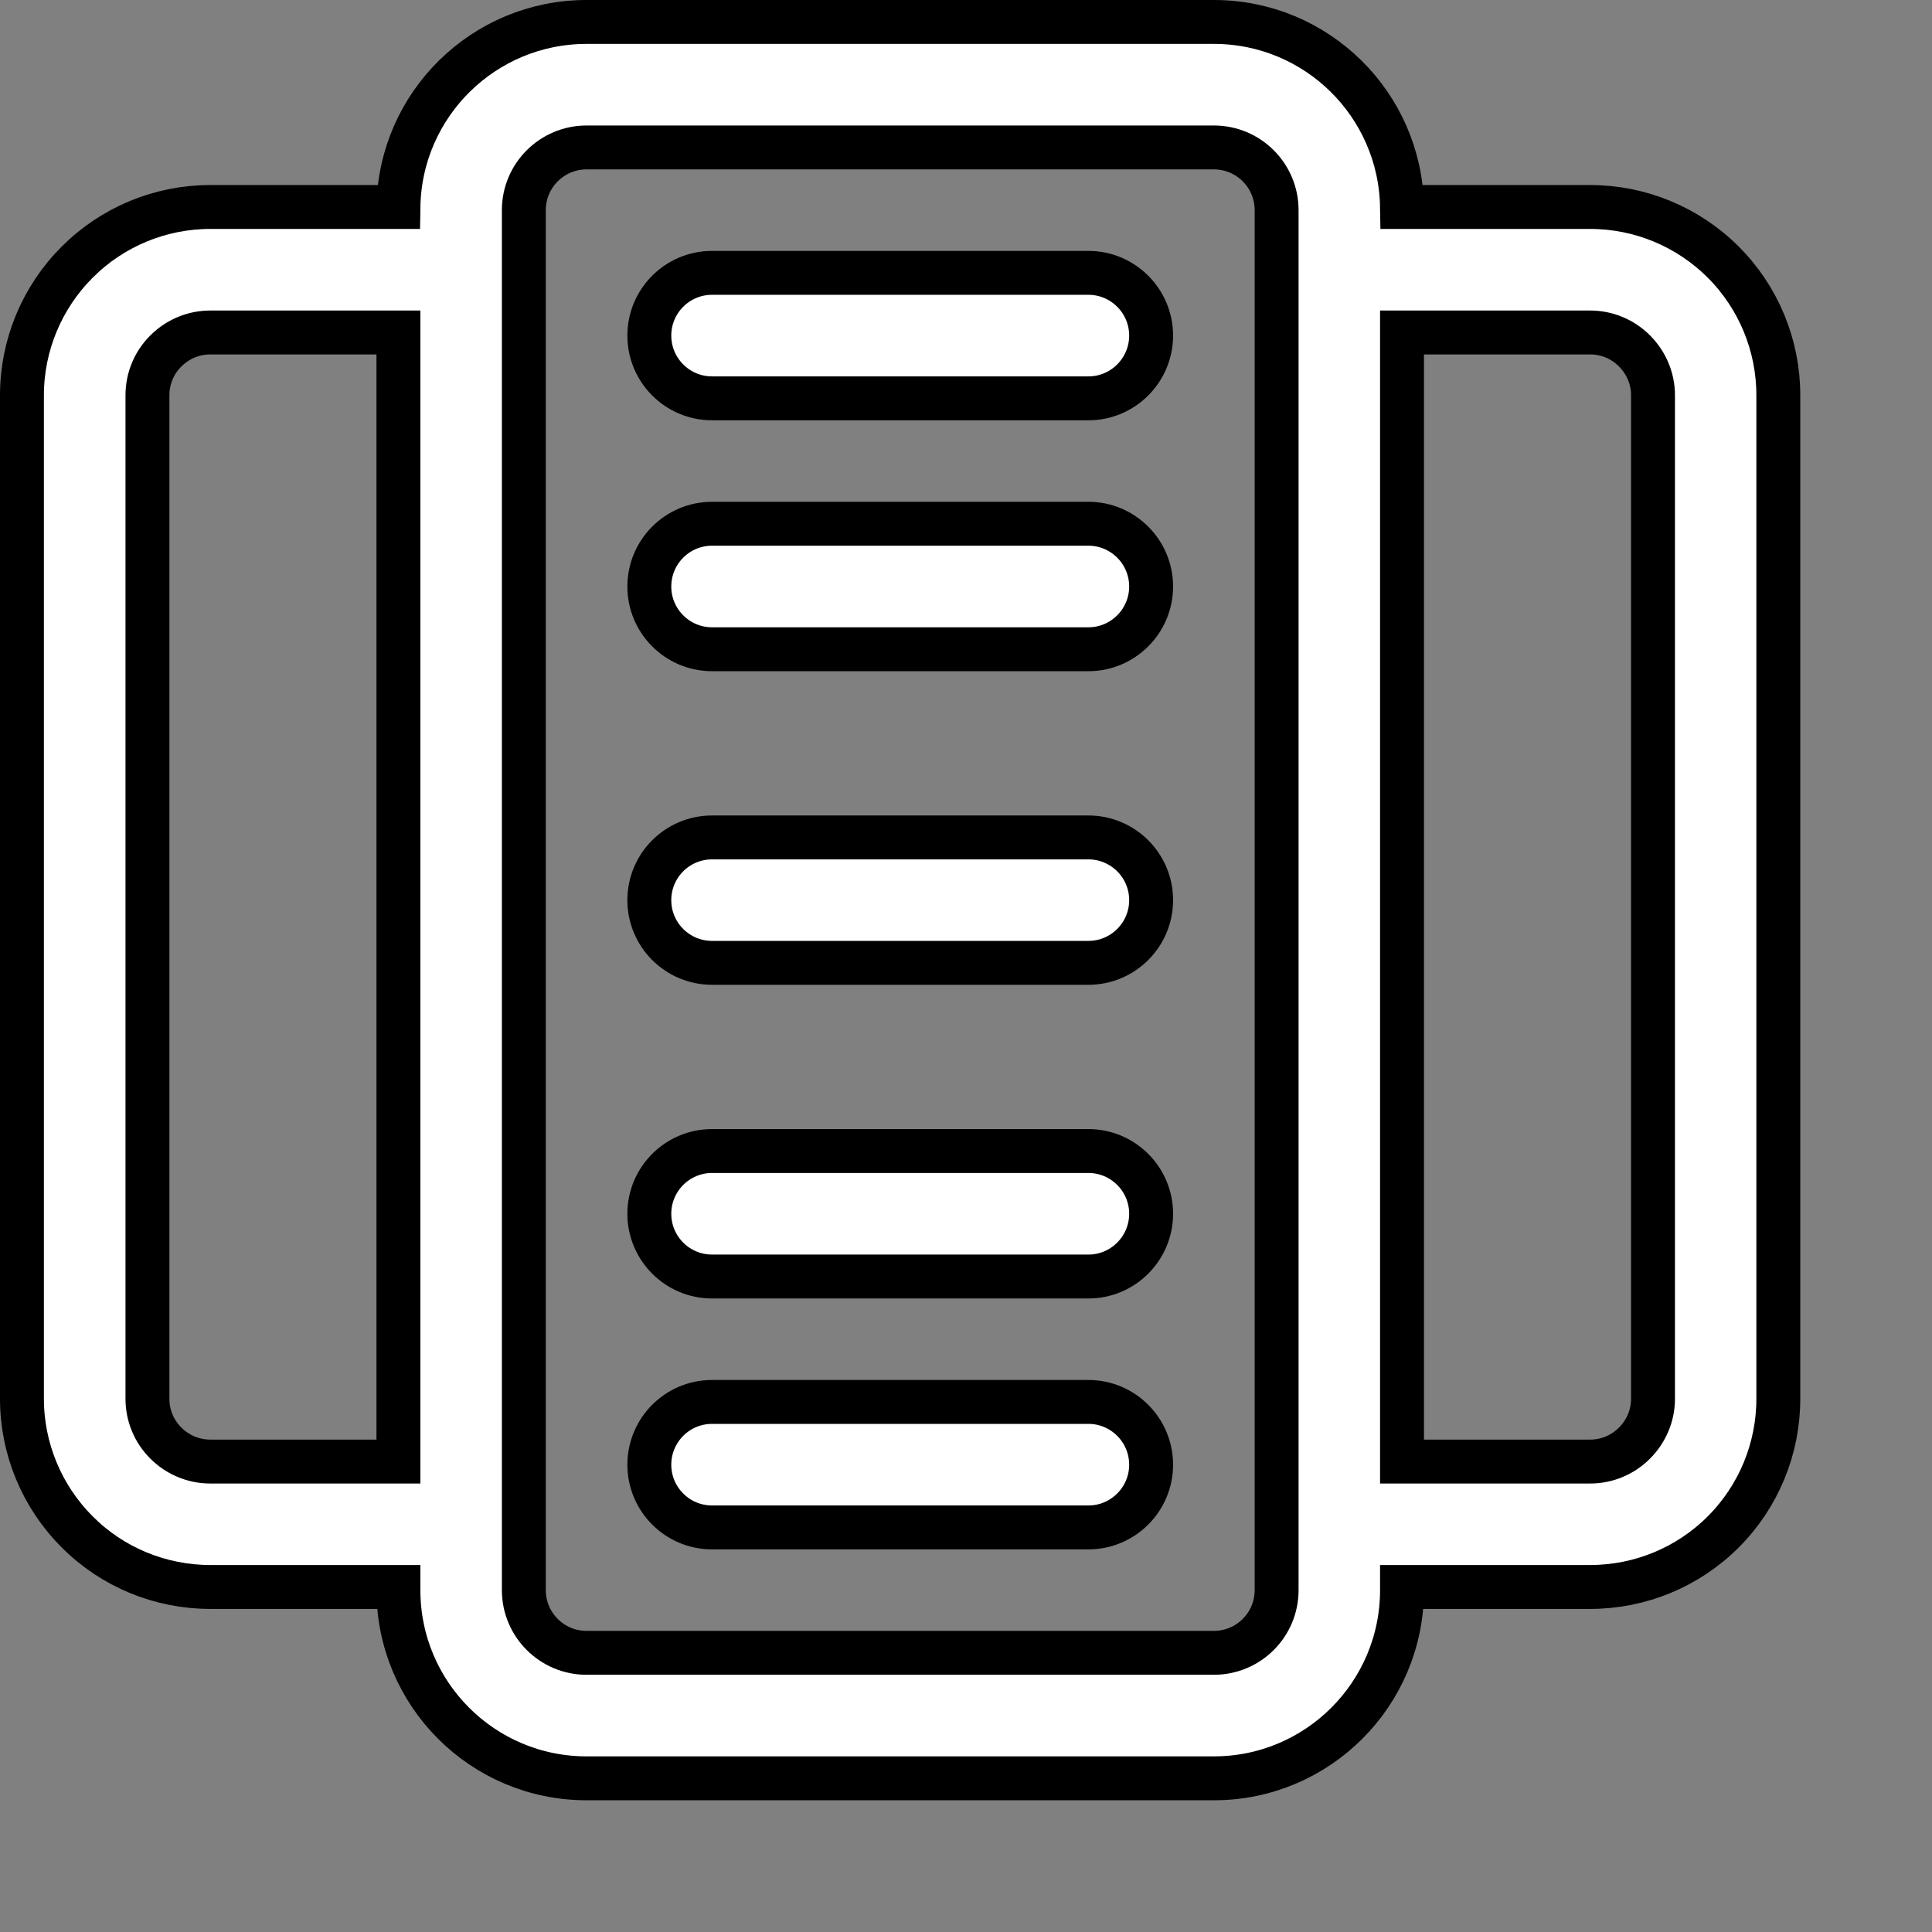
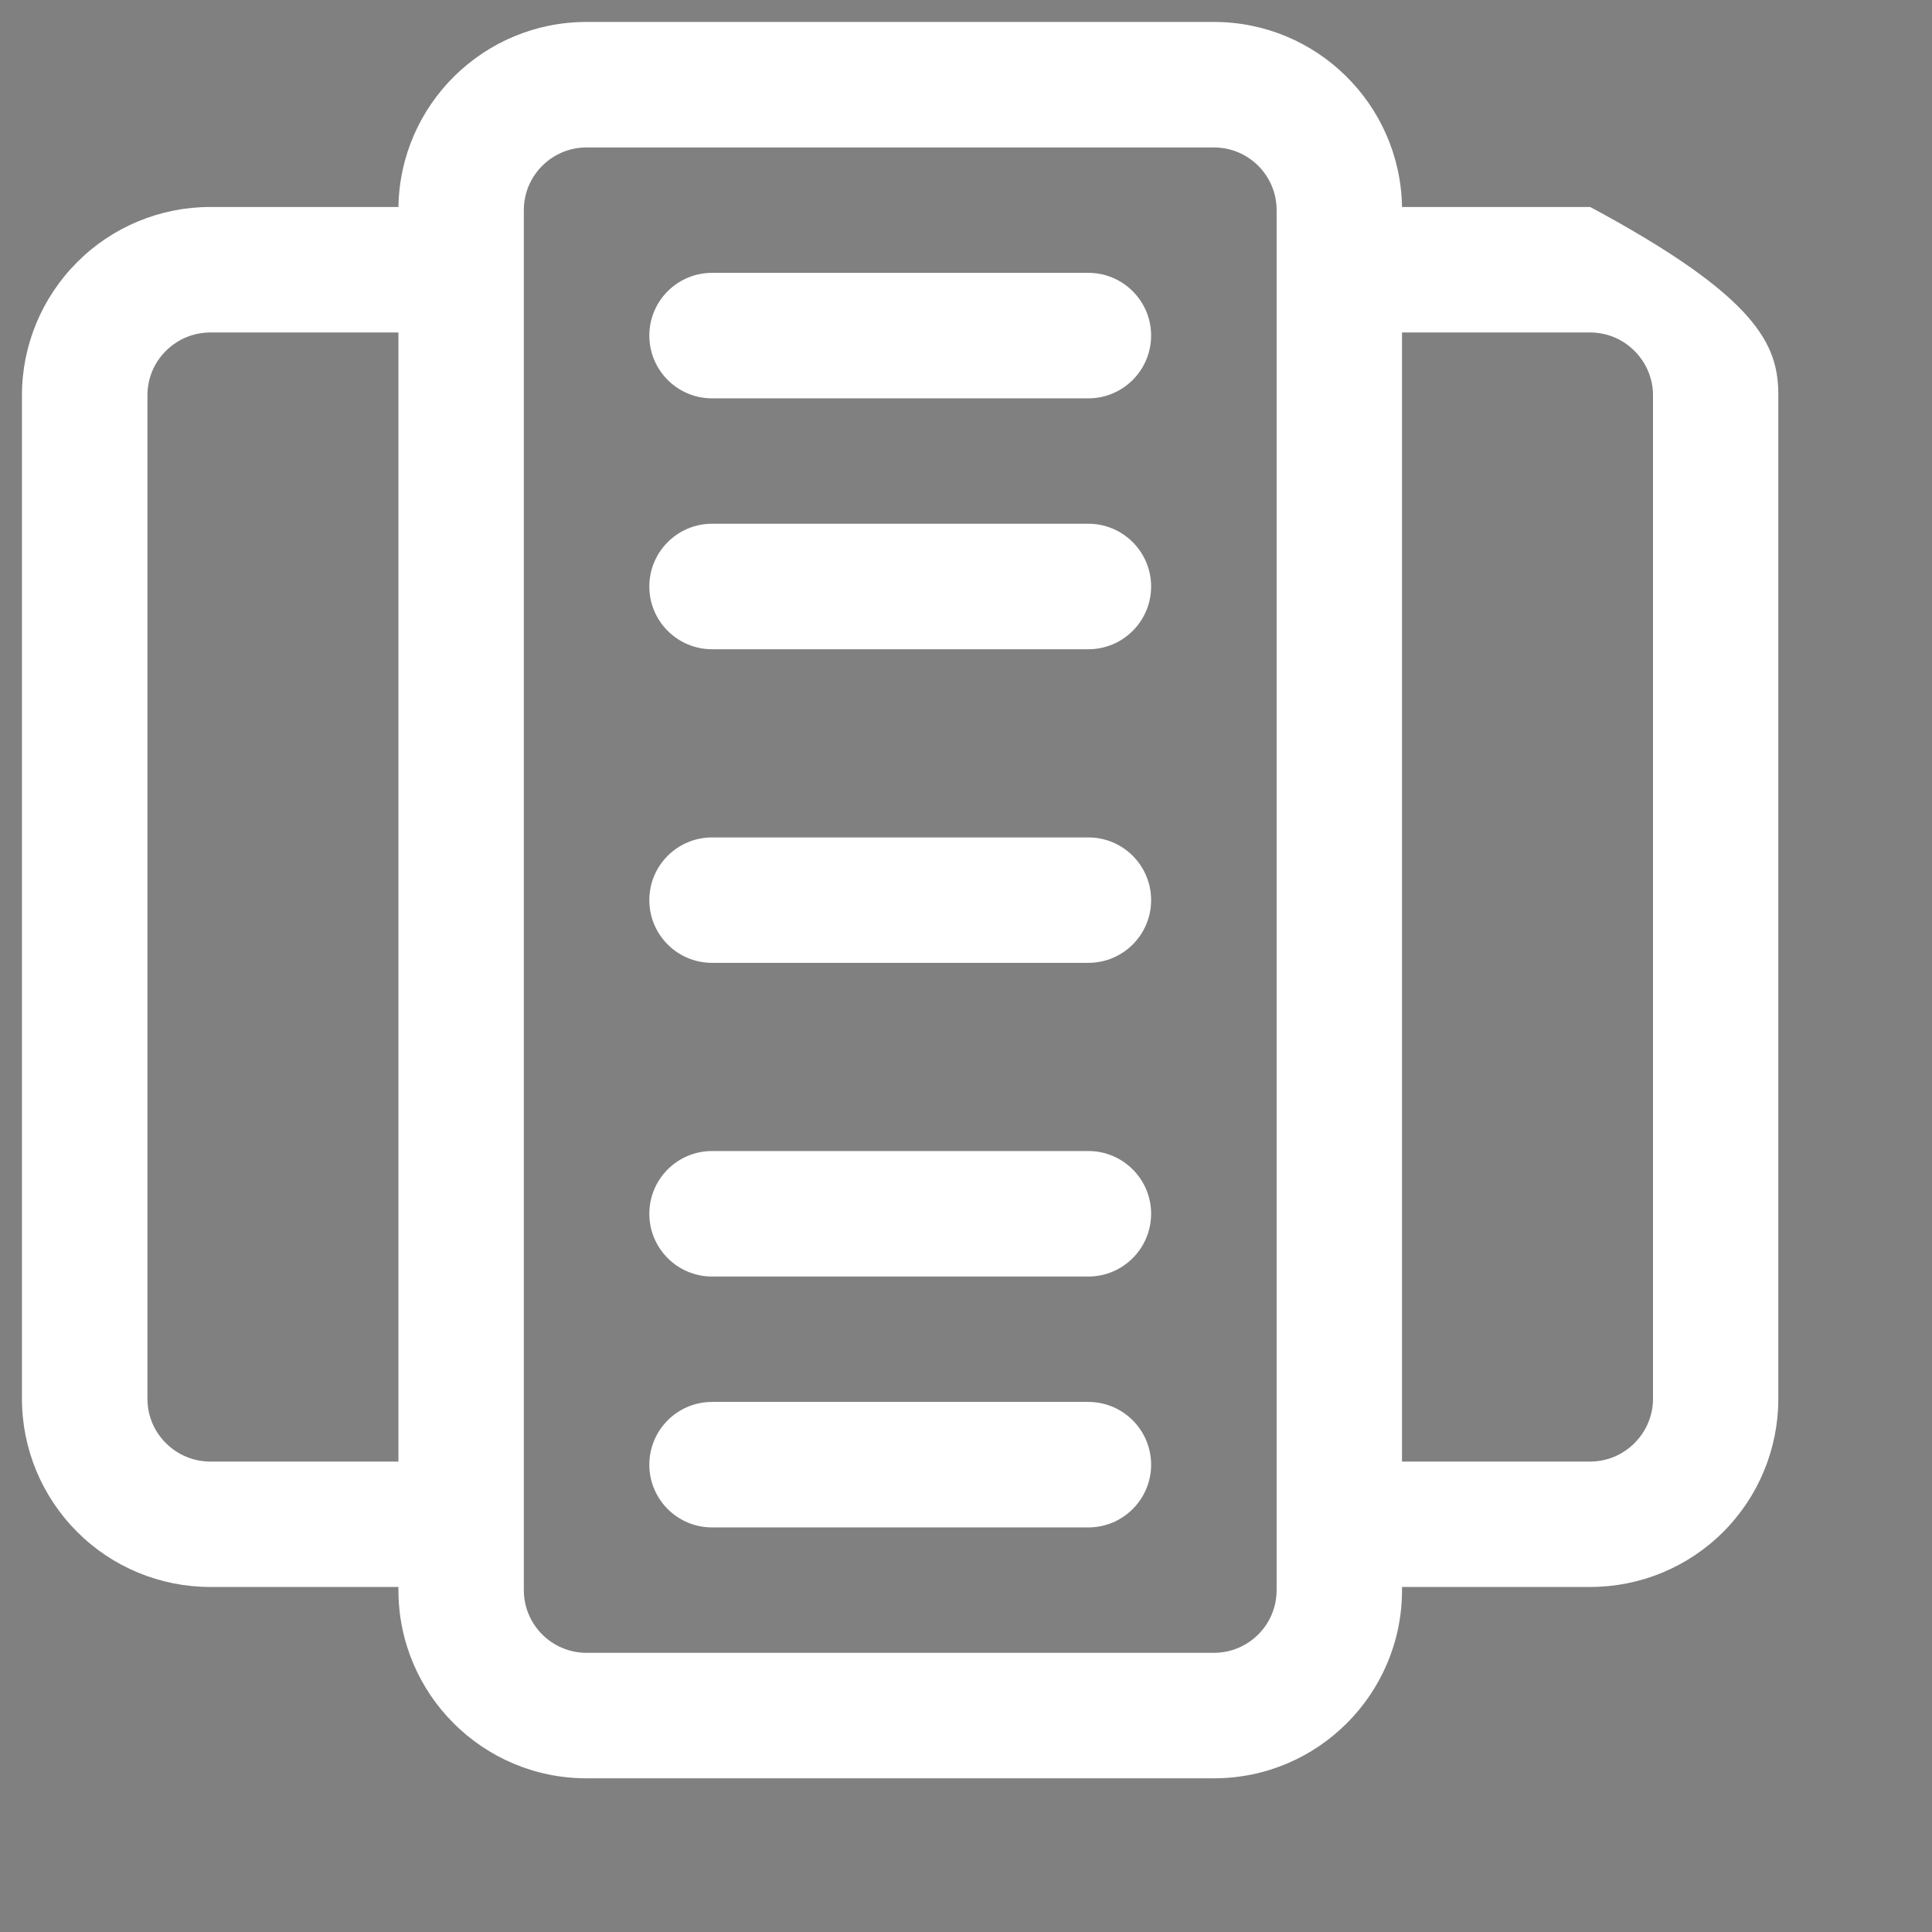
<svg xmlns="http://www.w3.org/2000/svg" width="22" height="22">
  <rect width="100%" height="100%" fill="#808080" stroke="none" />
-   <path fill="white" transform="translate(0.25 0.25)" d="M4.287 17.821L2.144 17.821C1.575 17.821 1.03 17.596 0.629 17.194C0.227 16.792 0 16.247 0 15.679L0 4.25C0 3.682 0.227 3.137 0.629 2.735C1.03 2.333 1.575 2.107 2.144 2.107L4.287 2.107C4.305 0.94 5.258 0 6.429 0L13.573 0C14.744 0 15.696 0.94 15.715 2.107L17.858 2.107C18.427 2.107 18.971 2.333 19.373 2.735C19.775 3.137 20 3.682 20 4.25L20 15.679C20 16.247 19.775 16.792 19.373 17.194C18.971 17.596 18.427 17.821 17.858 17.821L15.715 17.821L15.715 17.857C15.715 19.04 14.755 20 13.573 20L6.429 20C5.246 20 4.287 19.04 4.287 17.857L4.287 17.821ZM4.287 3.536L2.144 3.536C1.954 3.536 1.773 3.612 1.639 3.746C1.504 3.879 1.429 4.061 1.429 4.25L1.429 15.679C1.429 15.868 1.504 16.05 1.639 16.183C1.773 16.317 1.954 16.393 2.144 16.393L4.287 16.393L4.287 3.536ZM14.287 17.857L14.287 2.143C14.287 1.748 13.967 1.429 13.573 1.429L6.429 1.429C6.036 1.429 5.715 1.748 5.715 2.143L5.715 17.857C5.715 18.252 6.036 18.571 6.429 18.571L13.573 18.571C13.967 18.571 14.287 18.252 14.287 17.857ZM15.715 16.393L17.858 16.393C18.048 16.393 18.229 16.317 18.362 16.183C18.496 16.05 18.573 15.868 18.573 15.679L18.573 4.25C18.573 4.061 18.496 3.879 18.362 3.746C18.229 3.612 18.048 3.536 17.858 3.536L15.715 3.536L15.715 16.393ZM7.858 17.143C7.464 17.143 7.144 16.823 7.144 16.429C7.144 16.034 7.464 15.714 7.858 15.714L12.144 15.714C12.537 15.714 12.858 16.034 12.858 16.429C12.858 16.823 12.537 17.143 12.144 17.143L7.858 17.143ZM7.858 4.286C7.464 4.286 7.144 3.966 7.144 3.571C7.144 3.177 7.464 2.857 7.858 2.857L12.144 2.857C12.537 2.857 12.858 3.177 12.858 3.571C12.858 3.966 12.537 4.286 12.144 4.286L7.858 4.286ZM7.858 14.286C7.464 14.286 7.144 13.966 7.144 13.571C7.144 13.177 7.464 12.857 7.858 12.857L12.144 12.857C12.537 12.857 12.858 13.177 12.858 13.571C12.858 13.966 12.537 14.286 12.144 14.286L7.858 14.286ZM7.858 7.143C7.464 7.143 7.144 6.823 7.144 6.429C7.144 6.034 7.464 5.714 7.858 5.714L12.144 5.714C12.537 5.714 12.858 6.034 12.858 6.429C12.858 6.823 12.537 7.143 12.144 7.143L7.858 7.143ZM7.858 10.714C7.464 10.714 7.144 10.395 7.144 10C7.144 9.605 7.464 9.286 7.858 9.286L12.144 9.286C12.537 9.286 12.858 9.605 12.858 10C12.858 10.395 12.537 10.714 12.144 10.714L7.858 10.714Z" />
-   <path fill="none" stroke="black" stroke-width="0.5" stroke-miterlimit="10" transform="translate(0.25 0.25)" d="M4.287 17.821L2.144 17.821C1.575 17.821 1.03 17.596 0.629 17.194C0.227 16.792 0 16.247 0 15.679L0 4.25C0 3.682 0.227 3.137 0.629 2.735C1.03 2.333 1.575 2.107 2.144 2.107L4.287 2.107C4.305 0.94 5.258 0 6.429 0L13.573 0C14.744 0 15.696 0.94 15.715 2.107L17.858 2.107C18.427 2.107 18.971 2.333 19.373 2.735C19.775 3.137 20 3.682 20 4.25L20 15.679C20 16.247 19.775 16.792 19.373 17.194C18.971 17.596 18.427 17.821 17.858 17.821L15.715 17.821L15.715 17.857C15.715 19.04 14.755 20 13.573 20L6.429 20C5.246 20 4.287 19.04 4.287 17.857L4.287 17.821ZM4.287 3.536L2.144 3.536C1.954 3.536 1.773 3.612 1.639 3.746C1.504 3.879 1.429 4.061 1.429 4.25L1.429 15.679C1.429 15.868 1.504 16.05 1.639 16.183C1.773 16.317 1.954 16.393 2.144 16.393L4.287 16.393L4.287 3.536ZM14.287 17.857L14.287 2.143C14.287 1.748 13.967 1.429 13.573 1.429L6.429 1.429C6.036 1.429 5.715 1.748 5.715 2.143L5.715 17.857C5.715 18.252 6.036 18.571 6.429 18.571L13.573 18.571C13.967 18.571 14.287 18.252 14.287 17.857ZM15.715 16.393L17.858 16.393C18.048 16.393 18.229 16.317 18.362 16.183C18.496 16.05 18.573 15.868 18.573 15.679L18.573 4.25C18.573 4.061 18.496 3.879 18.362 3.746C18.229 3.612 18.048 3.536 17.858 3.536L15.715 3.536L15.715 16.393ZM7.858 17.143C7.464 17.143 7.144 16.823 7.144 16.429C7.144 16.034 7.464 15.714 7.858 15.714L12.144 15.714C12.537 15.714 12.858 16.034 12.858 16.429C12.858 16.823 12.537 17.143 12.144 17.143L7.858 17.143ZM7.858 4.286C7.464 4.286 7.144 3.966 7.144 3.571C7.144 3.177 7.464 2.857 7.858 2.857L12.144 2.857C12.537 2.857 12.858 3.177 12.858 3.571C12.858 3.966 12.537 4.286 12.144 4.286L7.858 4.286ZM7.858 14.286C7.464 14.286 7.144 13.966 7.144 13.571C7.144 13.177 7.464 12.857 7.858 12.857L12.144 12.857C12.537 12.857 12.858 13.177 12.858 13.571C12.858 13.966 12.537 14.286 12.144 14.286L7.858 14.286ZM7.858 7.143C7.464 7.143 7.144 6.823 7.144 6.429C7.144 6.034 7.464 5.714 7.858 5.714L12.144 5.714C12.537 5.714 12.858 6.034 12.858 6.429C12.858 6.823 12.537 7.143 12.144 7.143L7.858 7.143ZM7.858 10.714C7.464 10.714 7.144 10.395 7.144 10C7.144 9.605 7.464 9.286 7.858 9.286L12.144 9.286C12.537 9.286 12.858 9.605 12.858 10C12.858 10.395 12.537 10.714 12.144 10.714L7.858 10.714Z" />
+   <path fill="white" transform="translate(0.25 0.25)" d="M4.287 17.821L2.144 17.821C1.575 17.821 1.03 17.596 0.629 17.194C0.227 16.792 0 16.247 0 15.679L0 4.25C0 3.682 0.227 3.137 0.629 2.735C1.03 2.333 1.575 2.107 2.144 2.107L4.287 2.107C4.305 0.94 5.258 0 6.429 0L13.573 0C14.744 0 15.696 0.94 15.715 2.107L17.858 2.107C19.775 3.137 20 3.682 20 4.25L20 15.679C20 16.247 19.775 16.792 19.373 17.194C18.971 17.596 18.427 17.821 17.858 17.821L15.715 17.821L15.715 17.857C15.715 19.04 14.755 20 13.573 20L6.429 20C5.246 20 4.287 19.04 4.287 17.857L4.287 17.821ZM4.287 3.536L2.144 3.536C1.954 3.536 1.773 3.612 1.639 3.746C1.504 3.879 1.429 4.061 1.429 4.25L1.429 15.679C1.429 15.868 1.504 16.05 1.639 16.183C1.773 16.317 1.954 16.393 2.144 16.393L4.287 16.393L4.287 3.536ZM14.287 17.857L14.287 2.143C14.287 1.748 13.967 1.429 13.573 1.429L6.429 1.429C6.036 1.429 5.715 1.748 5.715 2.143L5.715 17.857C5.715 18.252 6.036 18.571 6.429 18.571L13.573 18.571C13.967 18.571 14.287 18.252 14.287 17.857ZM15.715 16.393L17.858 16.393C18.048 16.393 18.229 16.317 18.362 16.183C18.496 16.05 18.573 15.868 18.573 15.679L18.573 4.25C18.573 4.061 18.496 3.879 18.362 3.746C18.229 3.612 18.048 3.536 17.858 3.536L15.715 3.536L15.715 16.393ZM7.858 17.143C7.464 17.143 7.144 16.823 7.144 16.429C7.144 16.034 7.464 15.714 7.858 15.714L12.144 15.714C12.537 15.714 12.858 16.034 12.858 16.429C12.858 16.823 12.537 17.143 12.144 17.143L7.858 17.143ZM7.858 4.286C7.464 4.286 7.144 3.966 7.144 3.571C7.144 3.177 7.464 2.857 7.858 2.857L12.144 2.857C12.537 2.857 12.858 3.177 12.858 3.571C12.858 3.966 12.537 4.286 12.144 4.286L7.858 4.286ZM7.858 14.286C7.464 14.286 7.144 13.966 7.144 13.571C7.144 13.177 7.464 12.857 7.858 12.857L12.144 12.857C12.537 12.857 12.858 13.177 12.858 13.571C12.858 13.966 12.537 14.286 12.144 14.286L7.858 14.286ZM7.858 7.143C7.464 7.143 7.144 6.823 7.144 6.429C7.144 6.034 7.464 5.714 7.858 5.714L12.144 5.714C12.537 5.714 12.858 6.034 12.858 6.429C12.858 6.823 12.537 7.143 12.144 7.143L7.858 7.143ZM7.858 10.714C7.464 10.714 7.144 10.395 7.144 10C7.144 9.605 7.464 9.286 7.858 9.286L12.144 9.286C12.537 9.286 12.858 9.605 12.858 10C12.858 10.395 12.537 10.714 12.144 10.714L7.858 10.714Z" />
</svg>